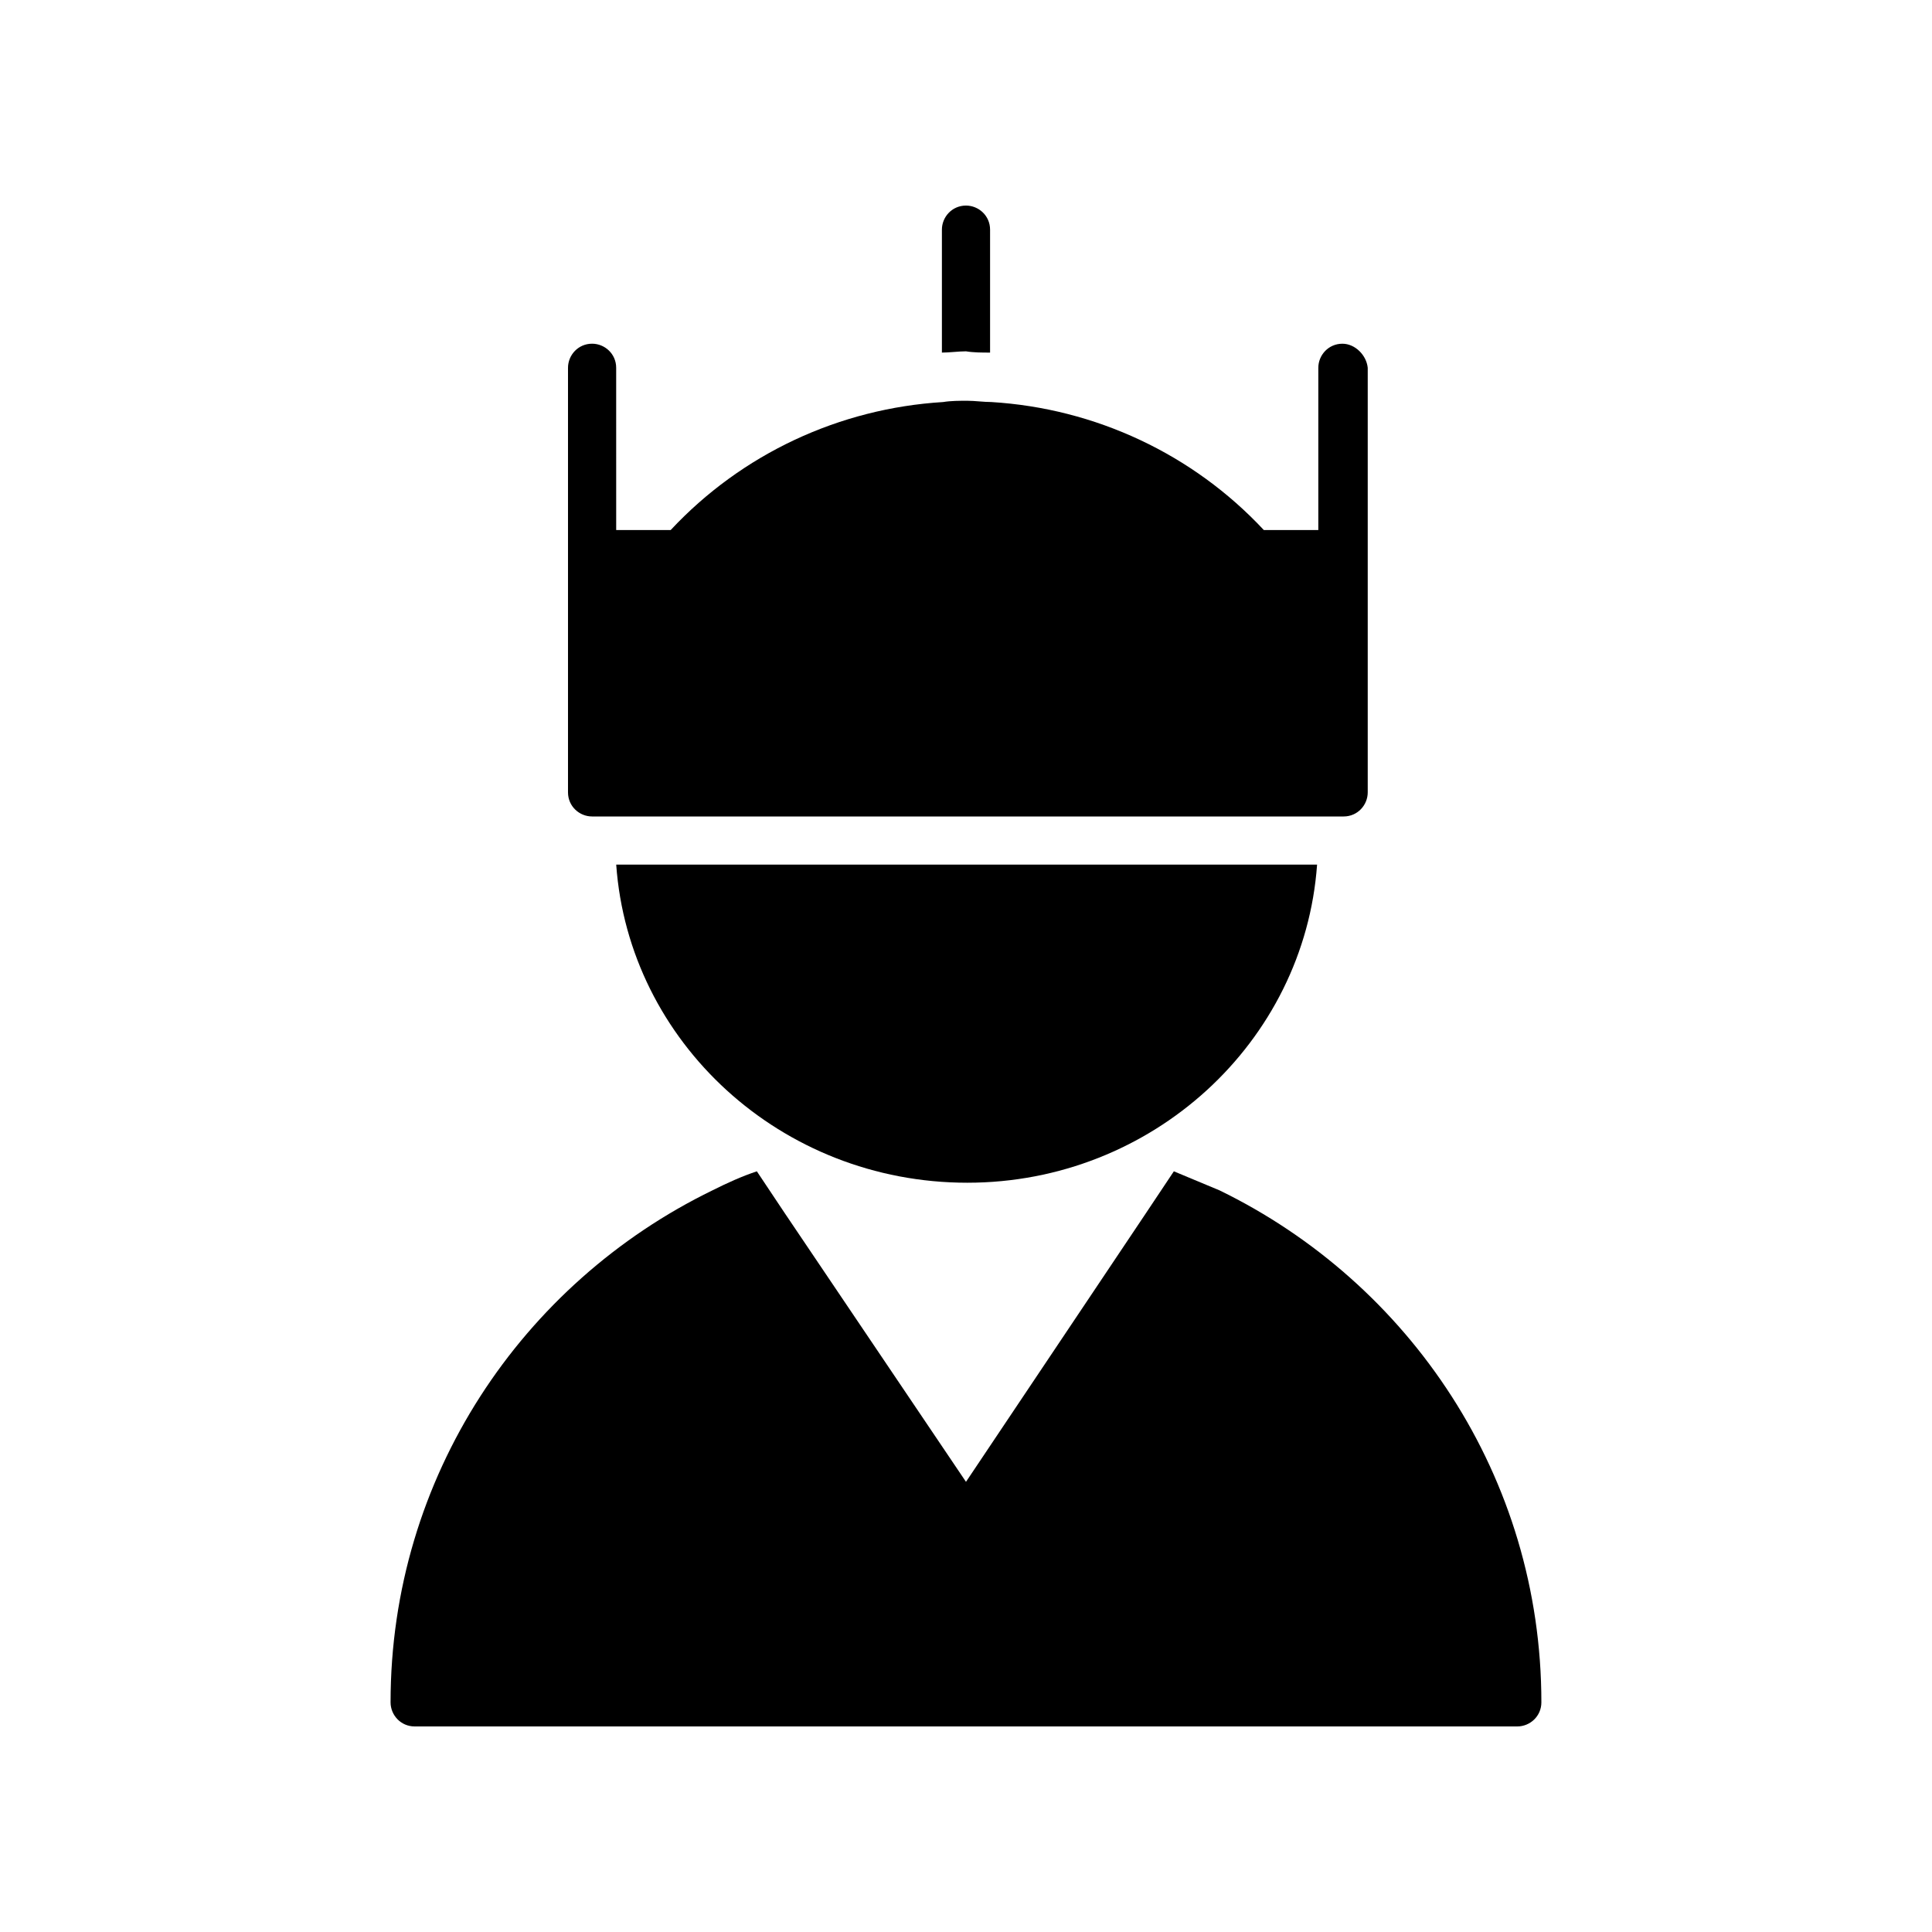
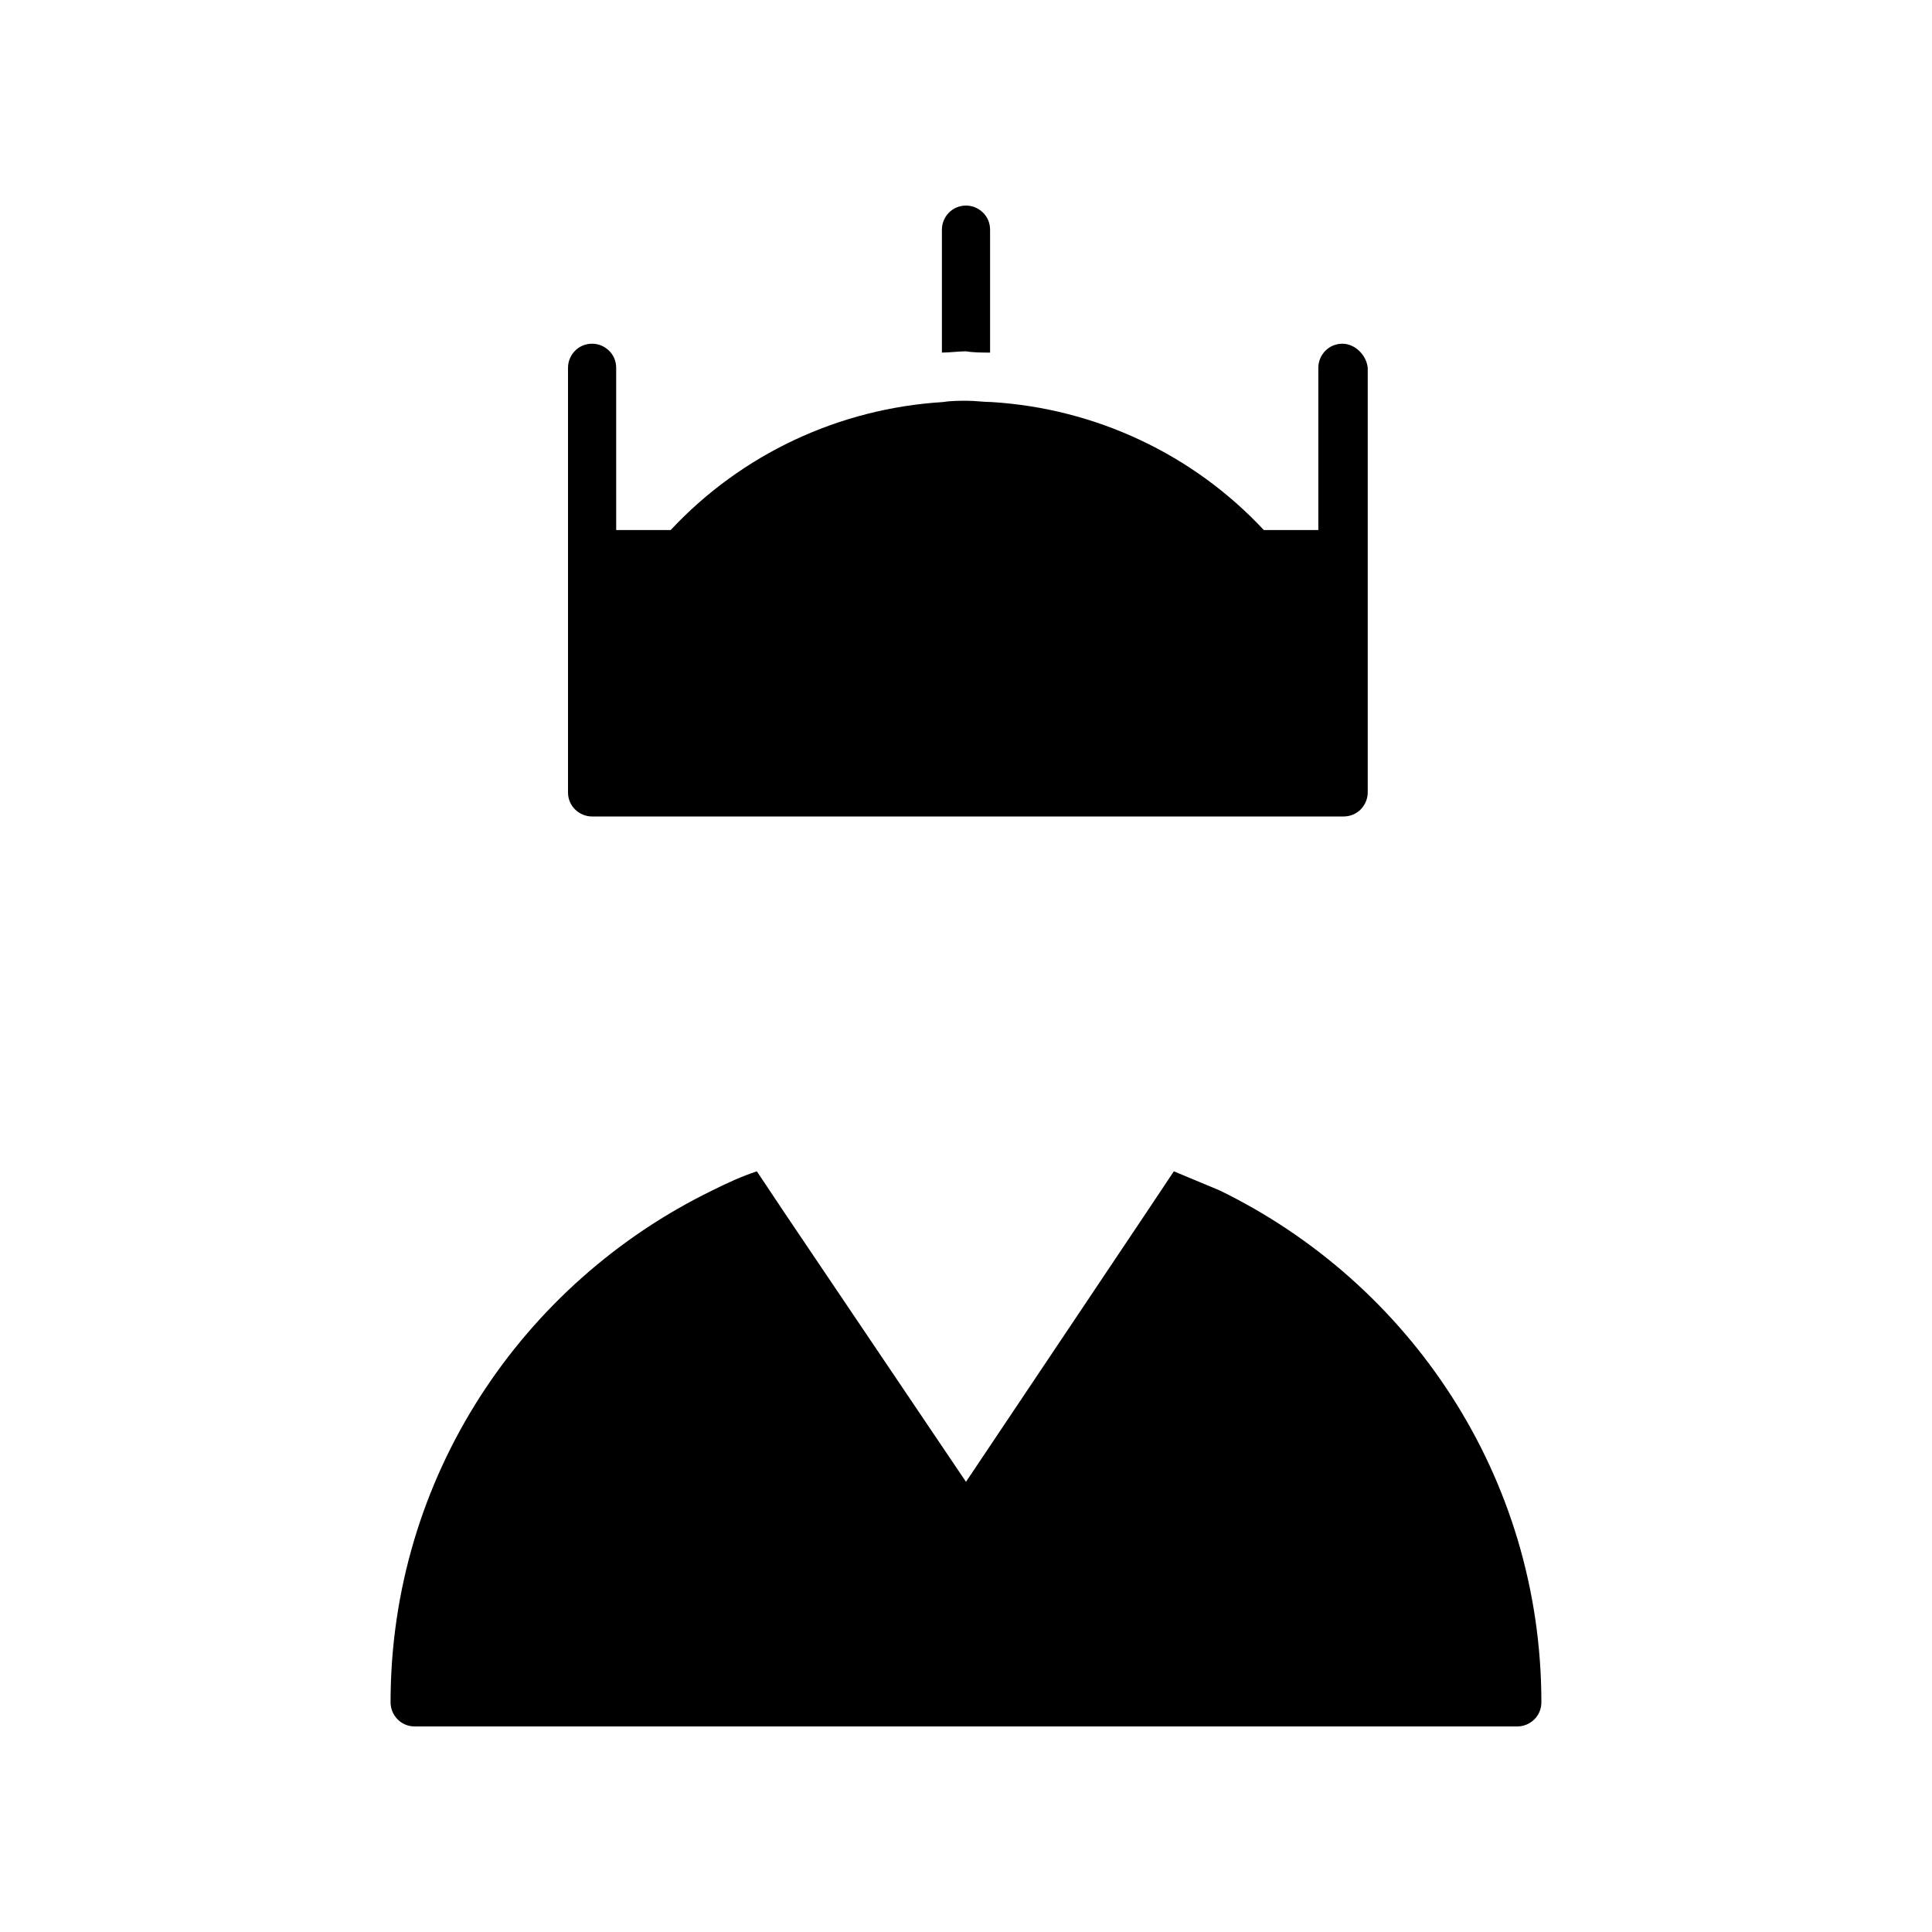
<svg xmlns="http://www.w3.org/2000/svg" fill="#000000" width="800px" height="800px" version="1.1" viewBox="144 144 512 512">
  <g>
    <path d="m552.48 595.14c0 3.695-3.023 6.383-6.383 6.383h-292.21c-3.695 0-6.383-3.023-6.383-6.383 0.004-59.785 34.934-111.18 85.316-135.69 4.031-2.016 7.727-3.695 11.754-5.039l7.391 11.082 48.031 71.207 47.695-71.207 7.391-11.082c4.031 1.68 8.062 3.359 12.09 5.039 50.379 24.516 85.309 75.906 85.309 135.69z" />
-     <path d="m493.04 373.13c-3.359 47.023-43.664 84.305-92.699 84.305-49.375 0-89.68-37.281-93.039-84.305z" />
    <path d="m406.38 237.44v-32.578c0-3.695-3.023-6.383-6.383-6.383-3.695 0-6.383 3.023-6.383 6.383v32.578c2.016 0 4.367-0.336 6.383-0.336 2.019 0.336 4.367 0.336 6.383 0.336z" />
    <path d="m499.75 235.09c-3.695 0-6.383 3.023-6.383 6.383v42.992h-14.441c-18.809-20.152-44.672-32.242-72.211-33.922-2.016 0-4.367-0.336-6.383-0.336-2.016 0-4.367 0-6.383 0.336-27.543 1.68-53.402 13.77-72.211 33.922h-14.441l-0.004-42.996c0-3.695-3.023-6.383-6.383-6.383-3.695 0-6.383 3.023-6.383 6.383v112.52c0 3.695 3.023 6.383 6.383 6.383h199.17c3.695 0 6.383-3.023 6.383-6.383v-112.52c-0.336-3.356-3.356-6.379-6.715-6.379z" />
  </g>
</svg>